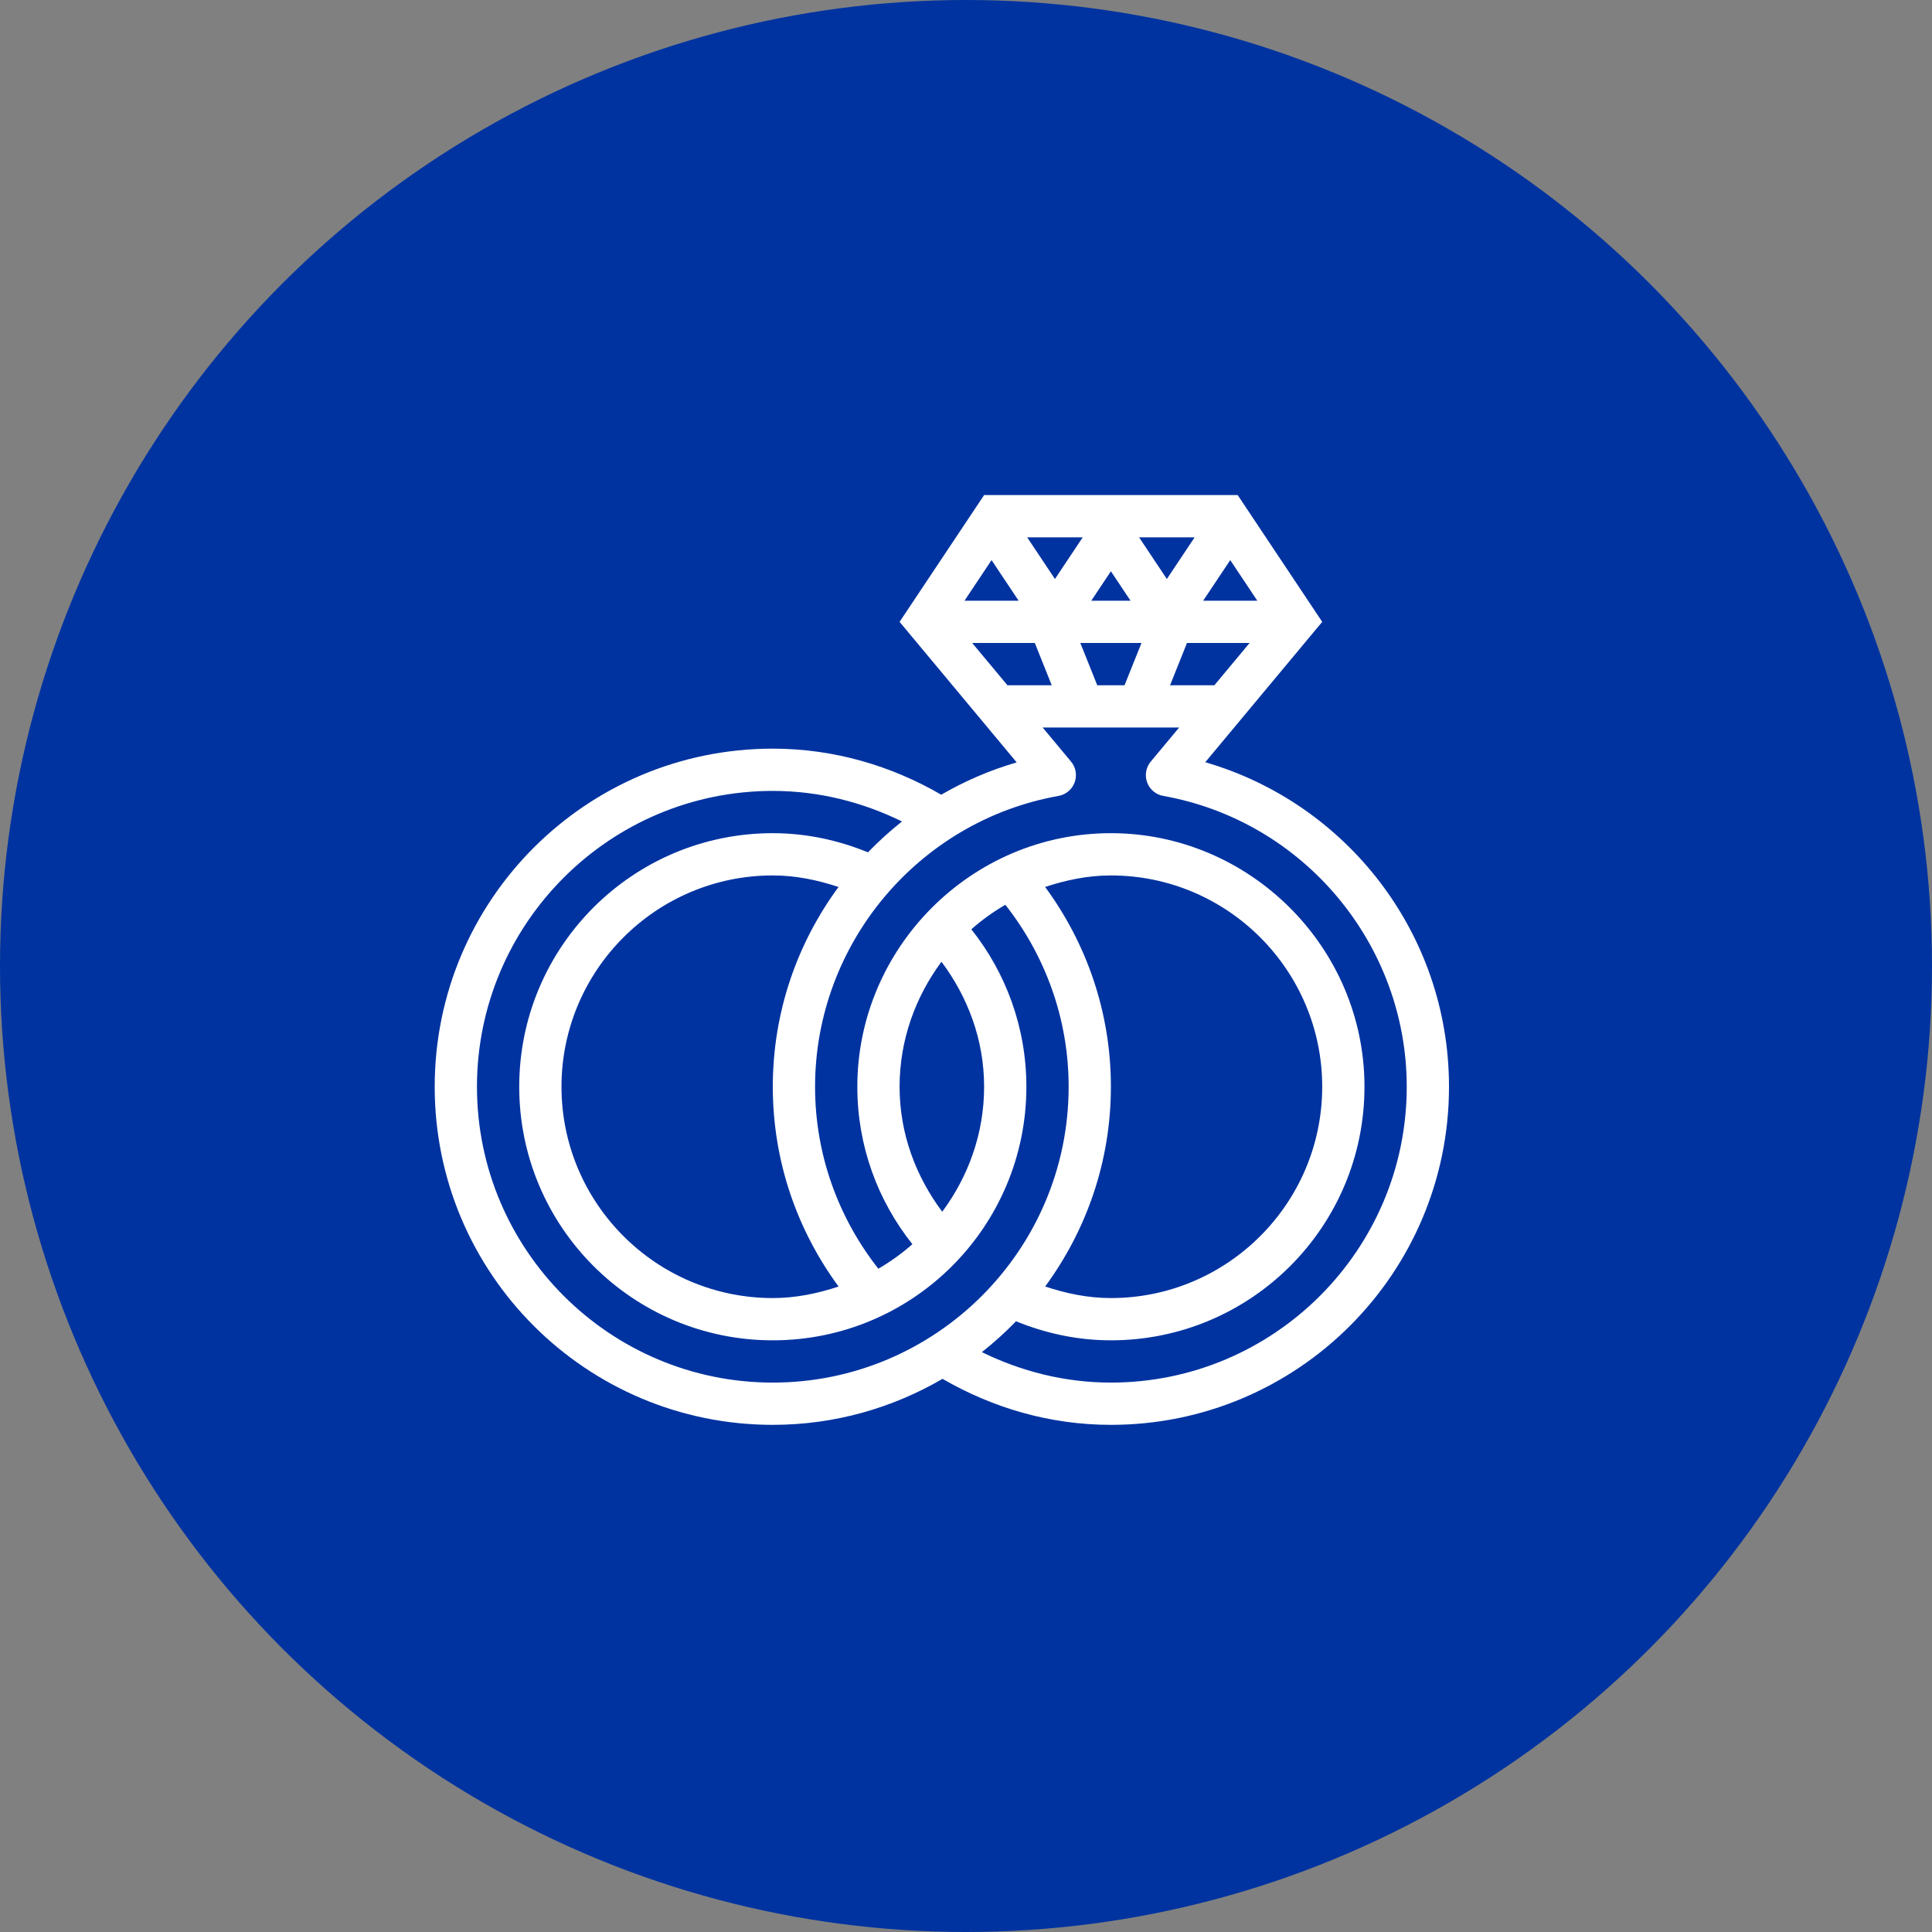
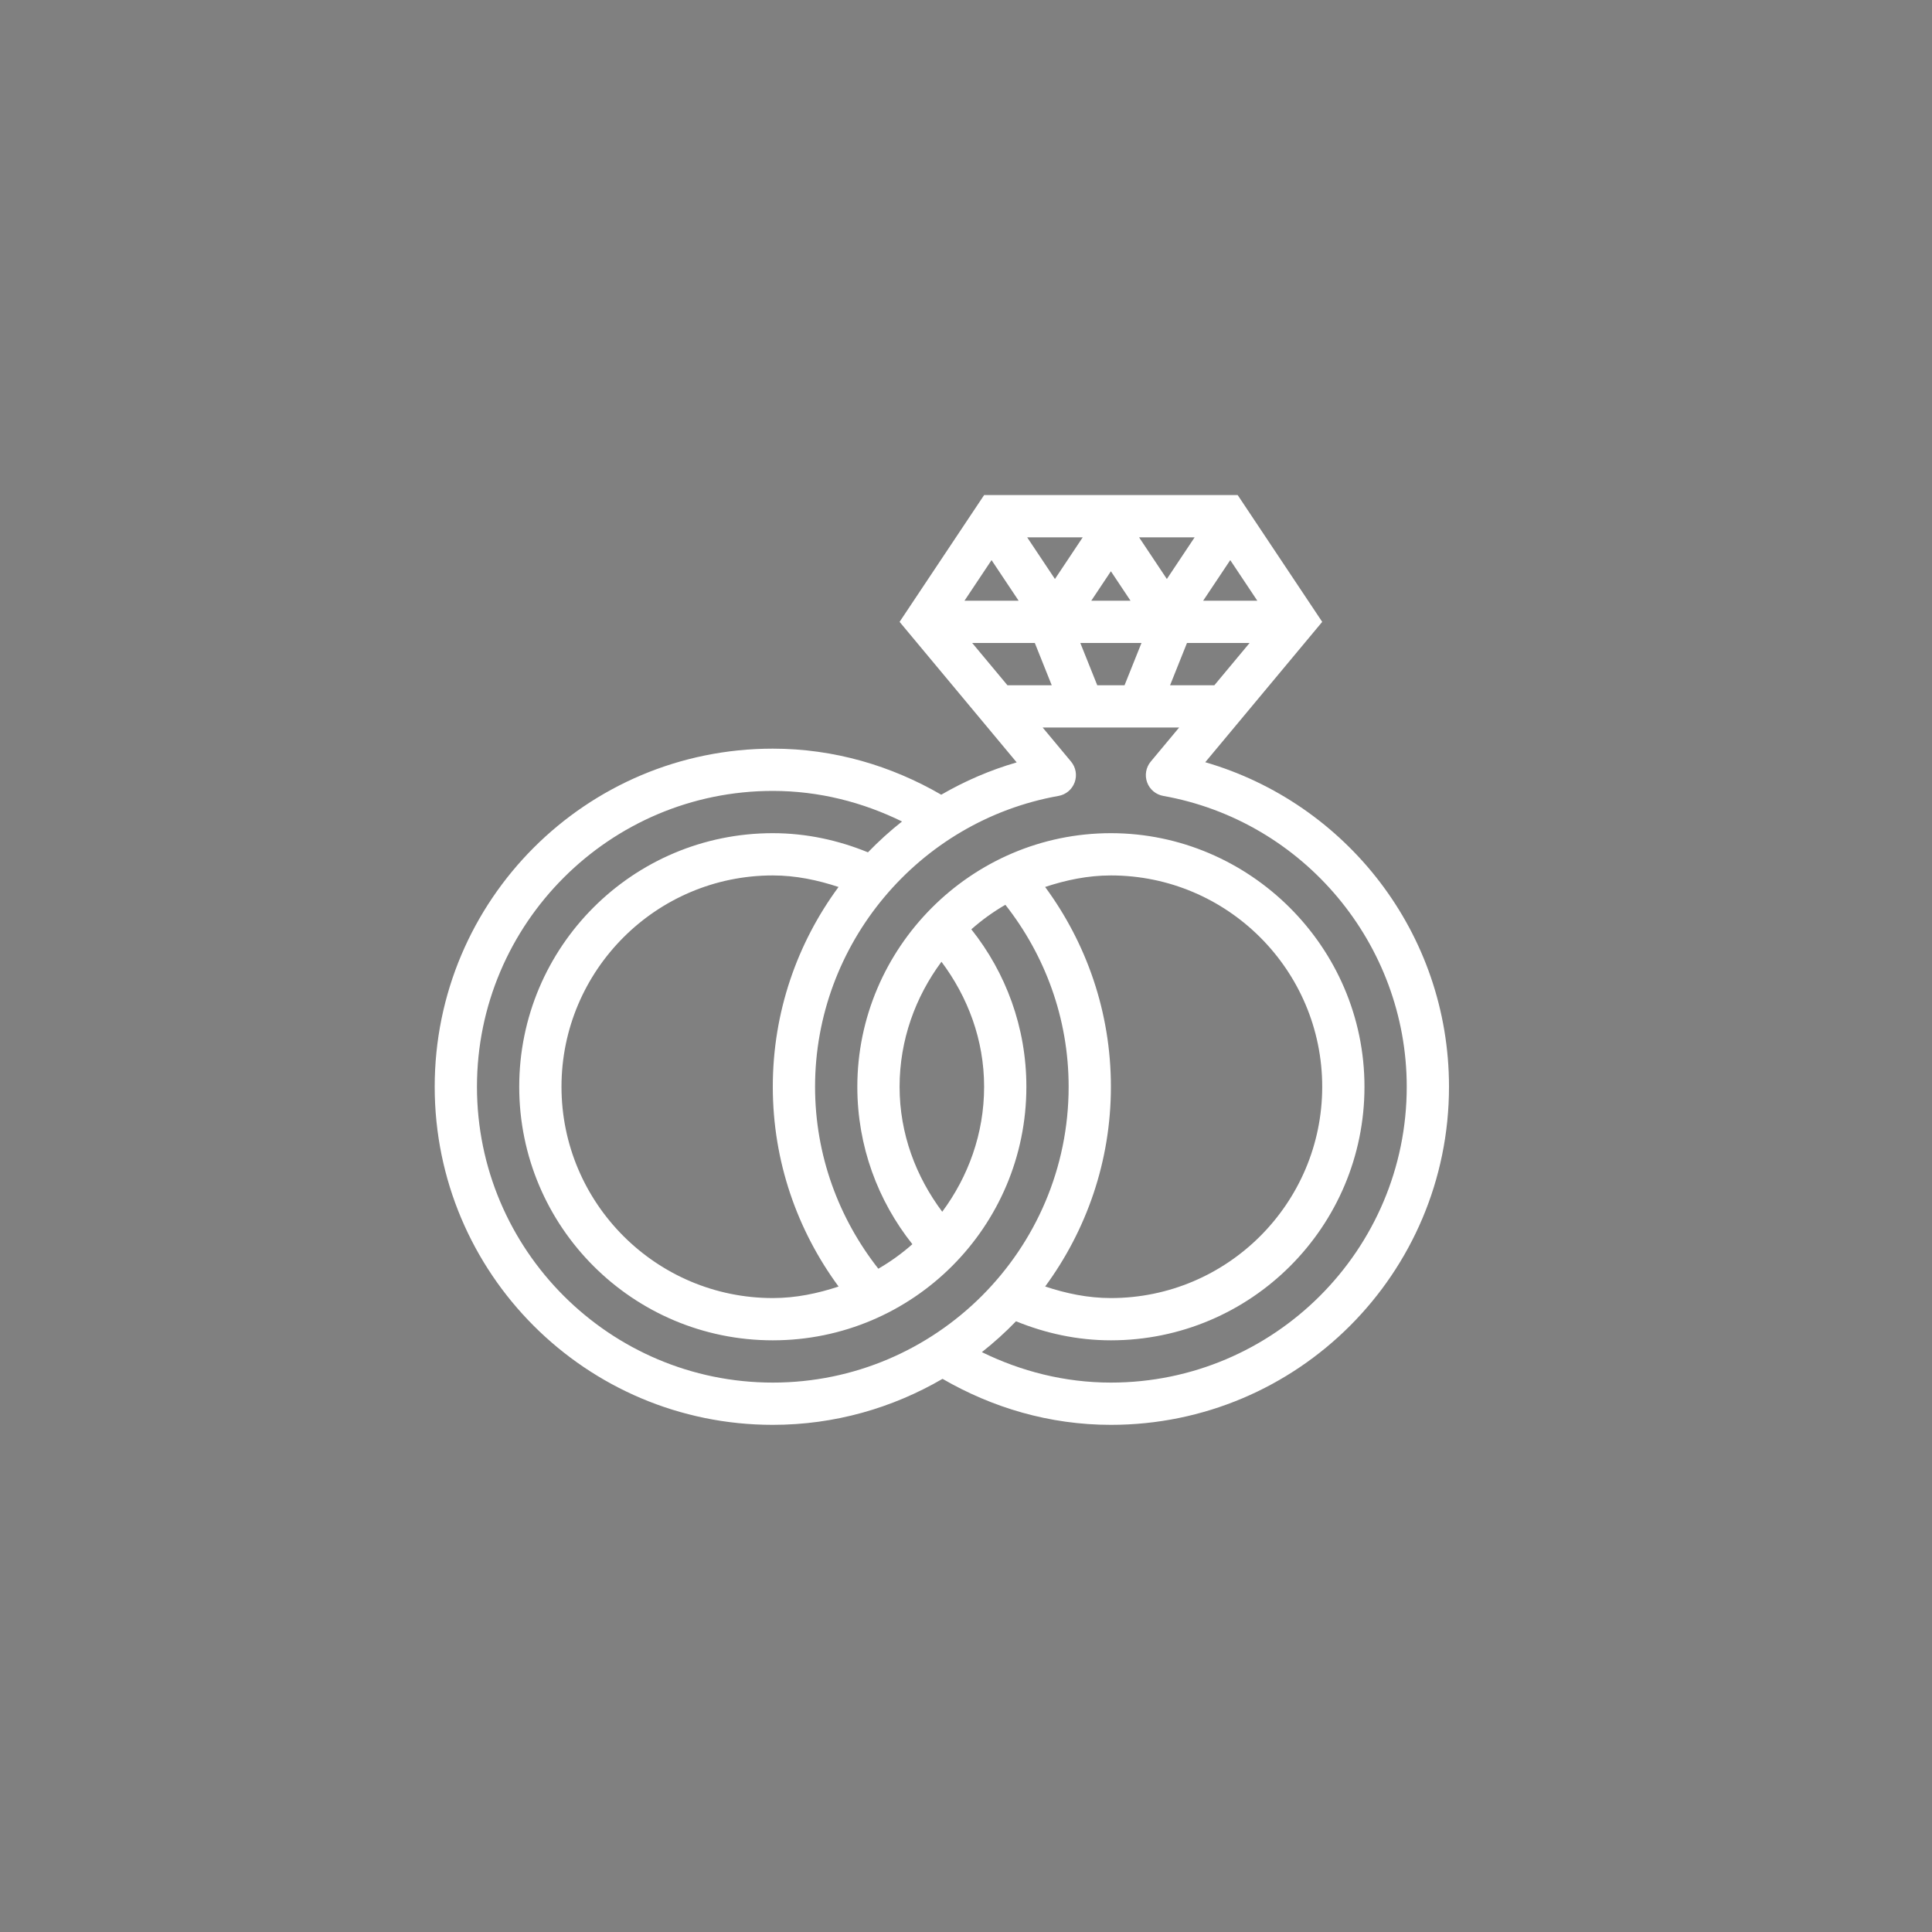
<svg xmlns="http://www.w3.org/2000/svg" width="80" height="80" viewBox="0 0 80 80" fill="none">
  <rect x="0" y="0" width="80" height="80" fill="#808080" stroke="none" />
-   <circle cx="40" cy="40" r="40" fill="#0033A0" />
  <path d="M49.907 31.562L54.75 25.75L51.25 20.5H40.75L37.25 25.75L42.099 31.569C40.995 31.889 39.949 32.342 38.975 32.907C36.917 31.715 34.549 31 32 31C24.268 31 18 37.268 18 45C18 52.732 24.268 59 32 59C34.565 59 36.96 58.299 39.028 57.095C41.085 58.286 43.452 59 46 59C53.732 59 60 52.732 60 45C60 38.625 55.736 33.254 49.907 31.562ZM50.284 28.375H48.45L49.15 26.625H51.742L50.284 28.375ZM50.942 23.193L52.063 24.875H49.82L50.942 23.193ZM49.467 22.25L48.317 23.975L47.167 22.25H49.467ZM47.266 26.625L46.565 28.375H45.435L44.734 26.625H47.266ZM46 23.655L46.813 24.875H45.187L46 23.655ZM44.833 22.25L43.683 23.975L42.533 22.25H44.833ZM41.058 23.193L42.18 24.875H39.937L41.058 23.193ZM41.716 28.375L40.257 26.625H42.85L43.55 28.375H41.716ZM32 57.25C25.245 57.25 19.75 51.755 19.75 45C19.75 38.245 25.245 32.75 32 32.75C33.923 32.75 35.73 33.221 37.351 34.016C36.851 34.409 36.382 34.837 35.94 35.293C34.721 34.795 33.398 34.5 32 34.5C26.201 34.5 21.5 39.201 21.5 45C21.5 50.799 26.201 55.5 32 55.5C37.799 55.5 42.5 50.799 42.5 45C42.5 42.534 41.645 40.271 40.221 38.481C40.656 38.096 41.125 37.758 41.63 37.465C43.264 39.544 44.25 42.156 44.25 45C44.25 51.755 38.755 57.25 32 57.25ZM34.722 36.728C33.015 39.044 32 41.9 32 45C32 48.099 33.018 50.954 34.724 53.273C33.861 53.558 32.957 53.75 32 53.75C27.175 53.75 23.25 49.825 23.25 45C23.25 40.175 27.175 36.25 32 36.25C32.956 36.25 33.86 36.443 34.722 36.728ZM39.016 50.176C37.929 48.723 37.25 46.951 37.25 45C37.25 43.057 37.908 41.277 38.984 39.824C40.071 41.277 40.75 43.049 40.75 45C40.75 46.943 40.092 48.723 39.016 50.176ZM43.276 36.727C44.139 36.442 45.043 36.25 46 36.25C50.825 36.25 54.75 40.175 54.75 45C54.75 49.825 50.825 53.75 46 53.75C45.043 53.75 44.139 53.557 43.278 53.271C44.981 50.952 46 48.098 46 45C46 41.901 44.982 39.046 43.276 36.727ZM46 57.25C44.08 57.25 42.276 56.781 40.657 55.989C41.157 55.594 41.629 55.169 42.071 54.711C43.287 55.207 44.606 55.5 46 55.5C51.799 55.5 56.5 50.799 56.5 45C56.5 39.2 51.727 34.5 46 34.5C40.204 34.5 35.5 39.26 35.5 45C35.5 47.466 36.355 49.728 37.779 51.519C37.345 51.904 36.875 52.242 36.37 52.535C34.736 50.456 33.75 47.844 33.75 45C33.75 39.097 38.022 33.993 43.831 32.957C44.138 32.903 44.392 32.689 44.499 32.396C44.606 32.103 44.55 31.776 44.35 31.536L43.174 30.125H48.826L47.65 31.536C47.45 31.776 47.393 32.103 47.5 32.397C47.607 32.69 47.862 32.903 48.169 32.957C53.983 33.994 58.25 39.103 58.25 45C58.25 51.755 52.755 57.25 46 57.25Z" fill="white" />
</svg>